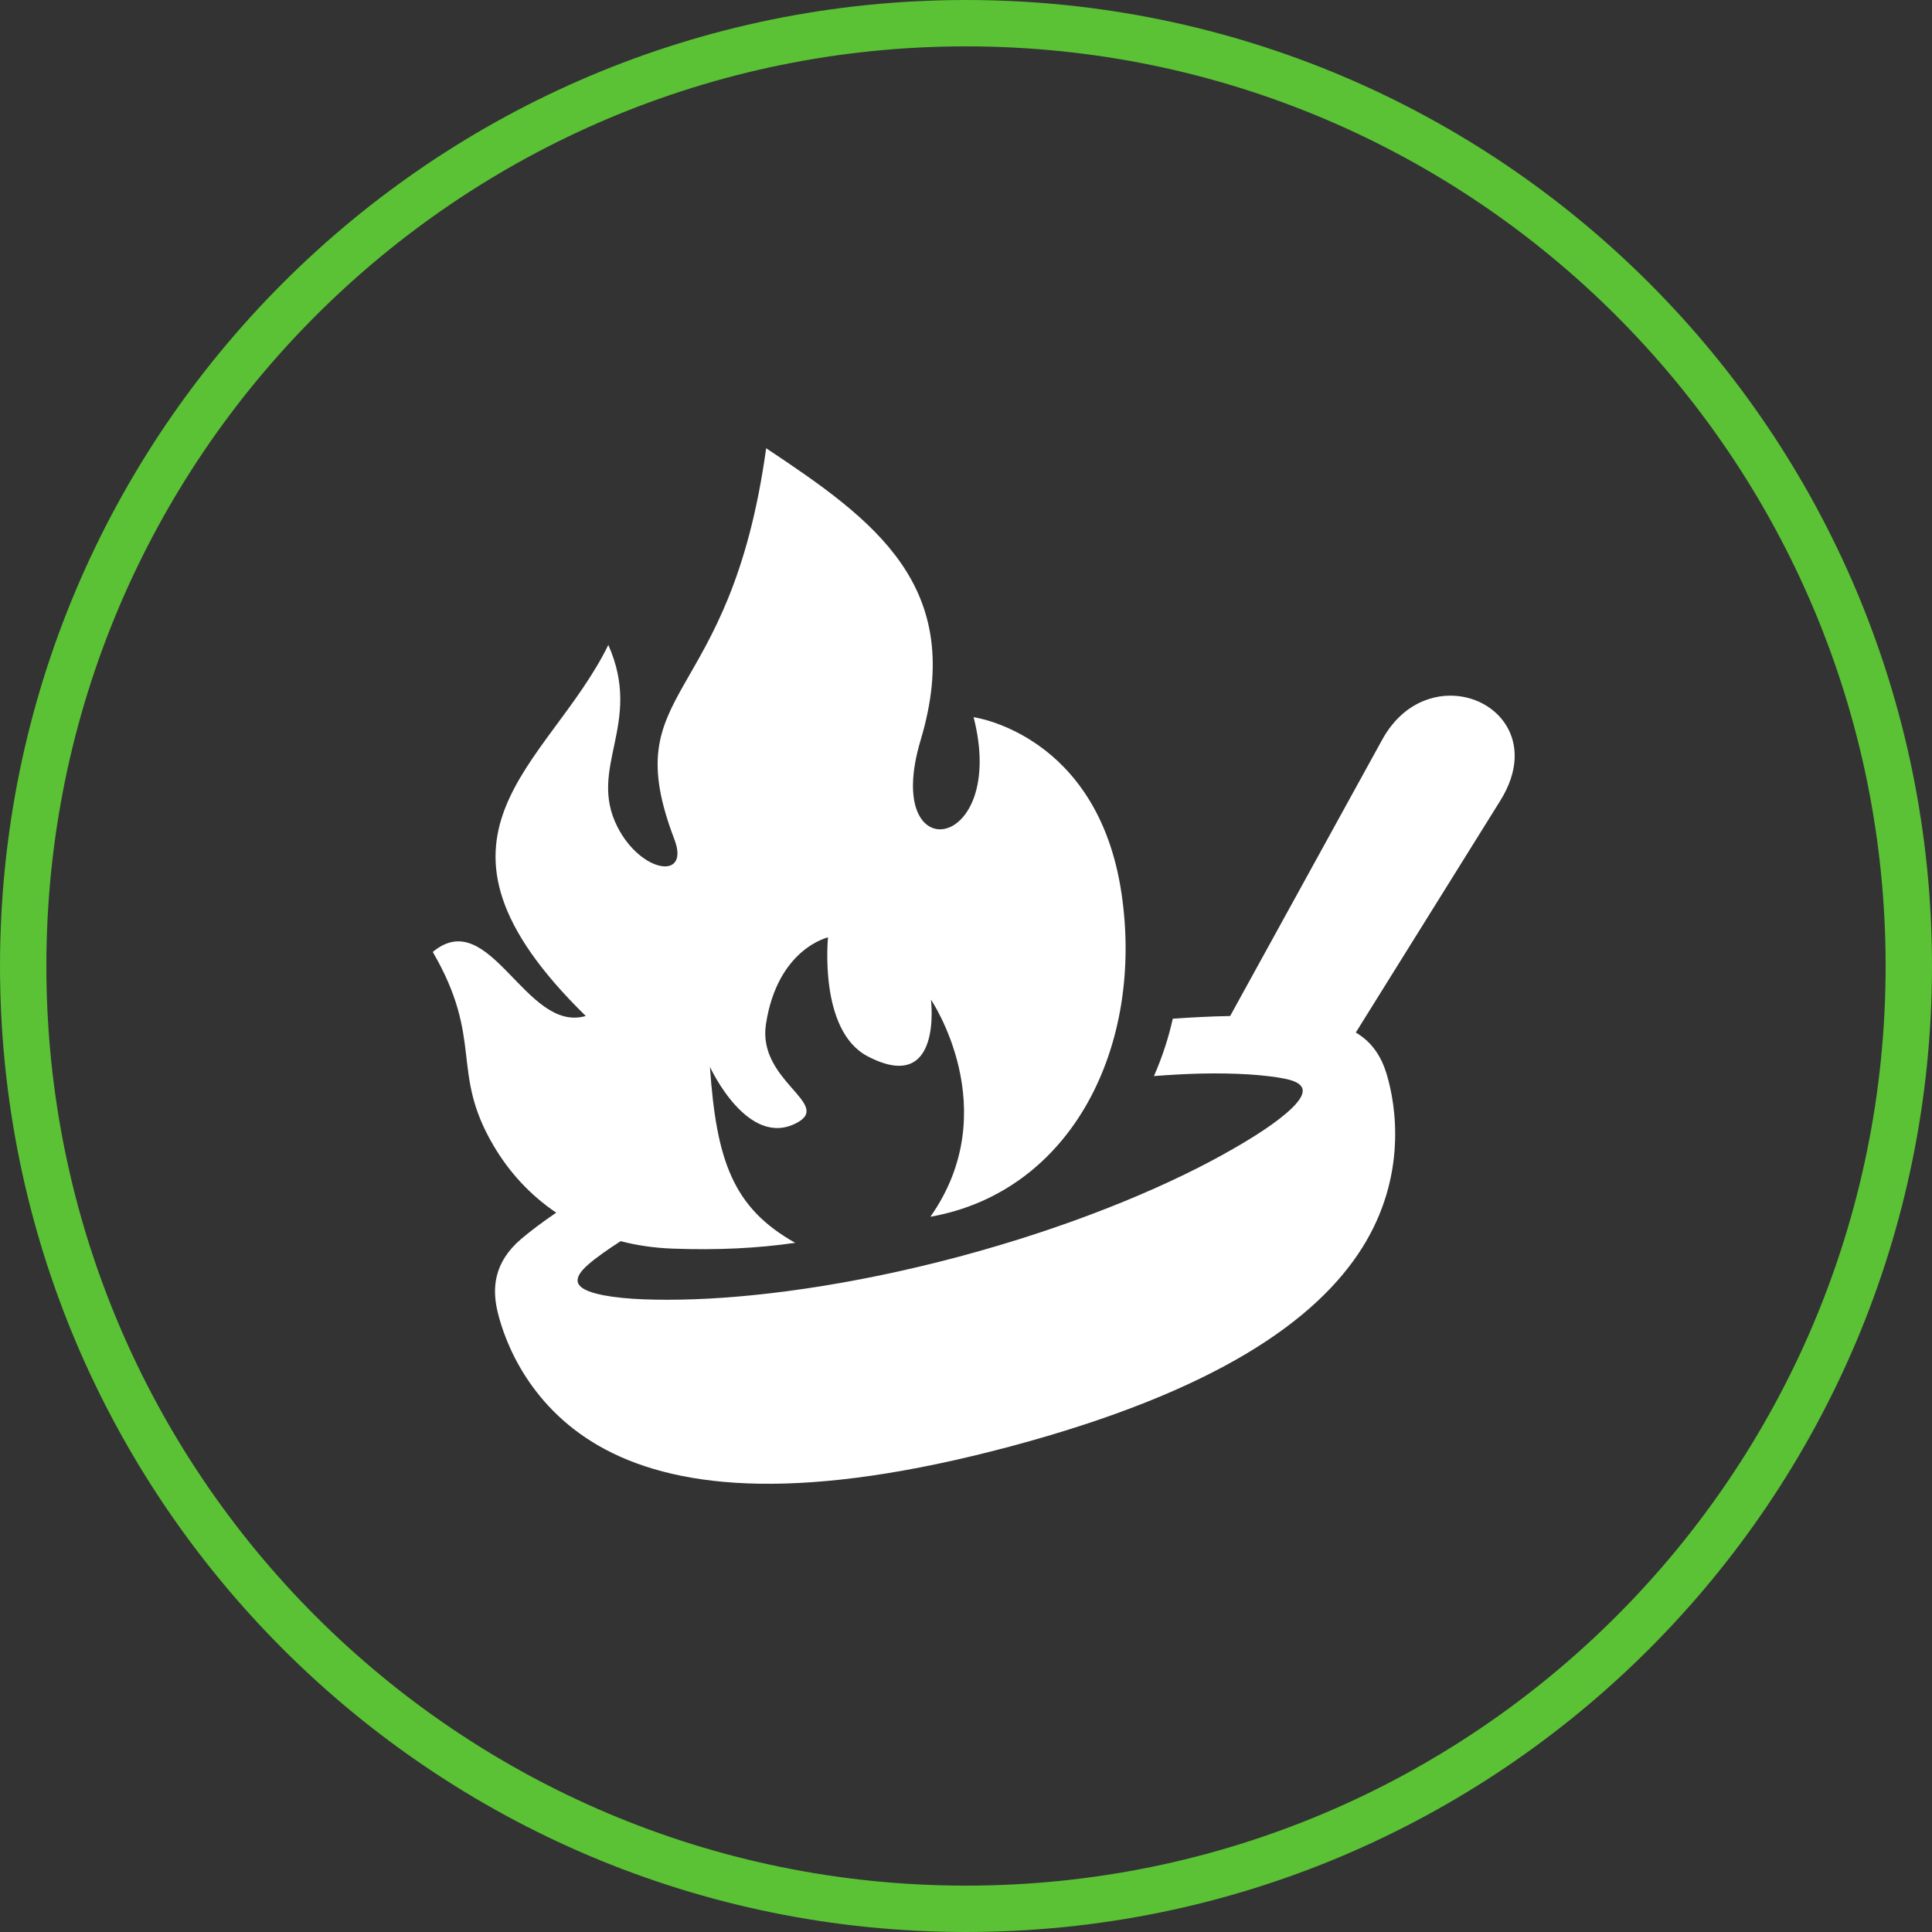
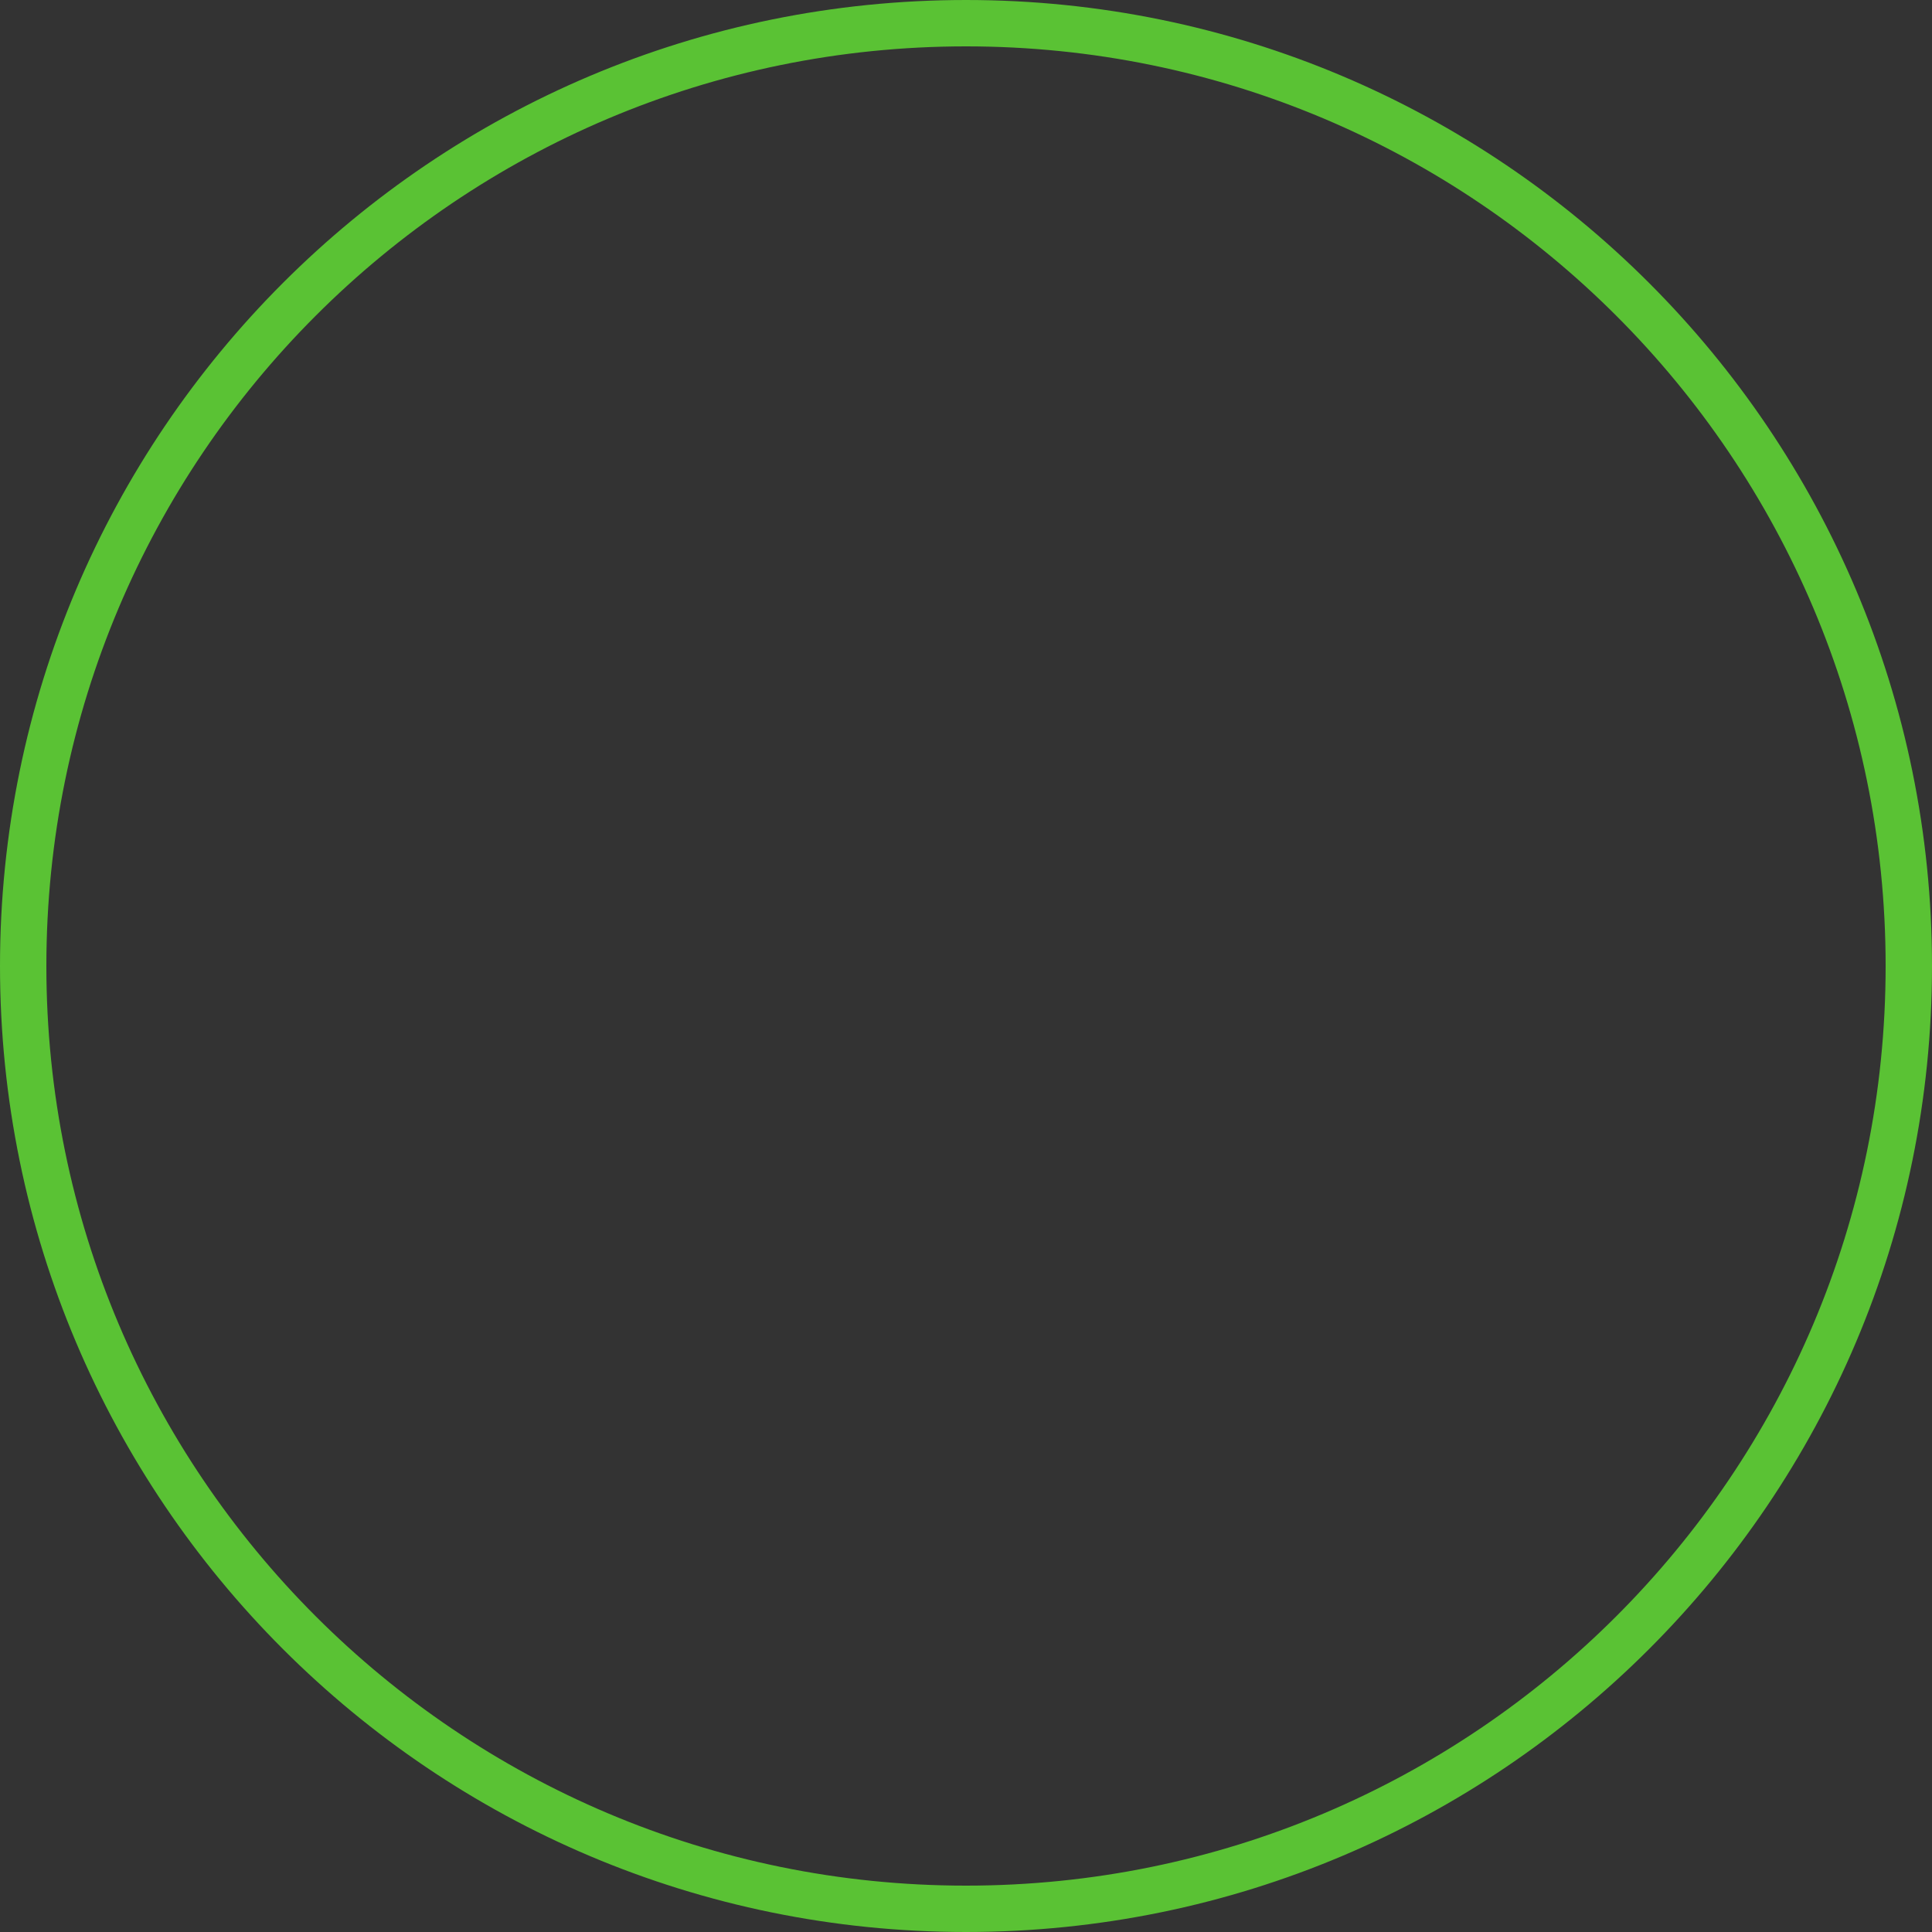
<svg xmlns="http://www.w3.org/2000/svg" width="125" height="125" viewBox="0 0 125 125" fill="none">
  <rect x="0" y="0" width="125" height="125" fill="#333333" stroke="none" />
-   <path fill-rule="evenodd" clip-rule="evenodd" d="M49.57 29C47.24 45.953 39.785 44.241 43.631 54.301C44.659 56.988 41.467 56.483 39.951 53.504C37.985 49.645 41.627 46.836 39.358 41.728C35.482 49.631 25.909 54.003 37.898 65.733C34.012 66.876 31.702 58.514 28 61.59C31.329 67.324 29.102 69.32 31.927 74.112C32.956 75.865 34.325 77.338 35.988 78.46C35.115 79.055 34.348 79.627 33.723 80.158C31.932 81.683 31.835 83.366 32.194 84.873C32.672 86.876 34.321 91.215 39.18 93.787C44.1 96.392 52.057 97.138 65.363 93.586C78.675 90.031 85.188 85.421 88.142 80.717C91.059 76.072 90.314 71.486 89.722 69.513C89.409 68.466 88.84 67.459 87.72 66.804L97.072 51.796C99.475 47.938 96.796 44.963 93.773 45.009C93.343 45.013 92.905 45.083 92.474 45.22C91.32 45.576 90.217 46.418 89.424 47.865L79.59 65.736C78.308 65.758 76.966 65.832 75.878 65.91C75.616 67.096 75.225 68.331 74.66 69.621C75.717 69.54 76.727 69.484 77.65 69.461C79.962 69.41 81.84 69.54 83.099 69.787C84.436 70.047 84.702 70.606 83.596 71.686C82.672 72.587 81.087 73.617 79.067 74.734C75.029 76.967 69.104 79.42 62.062 81.302C55.021 83.183 48.658 84.006 44.041 84.085C41.731 84.127 39.843 84.02 38.594 83.701C37.087 83.315 37.042 82.702 38.065 81.809C38.58 81.36 39.319 80.844 40.154 80.304C41.202 80.575 42.314 80.739 43.499 80.785C46.407 80.895 49.02 80.763 51.451 80.41C47.426 78.154 46.352 75.092 45.933 69.027C45.933 69.027 48.386 74.391 51.588 72.629C53.824 71.403 48.993 69.92 49.557 66.258C50.307 61.375 53.573 60.648 53.573 60.648C53.573 60.648 52.956 66.67 56.126 68.337C61.018 70.9 60.232 64.675 60.232 64.675C60.232 64.675 65.074 71.788 60.196 78.725C69.365 77.091 74.023 67.678 72.562 57.805C71.031 47.485 62.992 46.402 62.992 46.402C65.233 55.143 57.017 56.406 59.565 47.884C62.545 37.924 56.556 33.65 49.57 29Z" fill="white" />
  <path d="M123.5 62.5C123.5 28.811 96.189 1.5 62.5 1.5C28.811 1.5 1.5 28.811 1.5 62.5C1.5 96.189 28.811 123.5 62.5 123.5C96.189 123.5 123.5 96.189 123.5 62.5Z" stroke="#5AC234" stroke-width="3" />
</svg>